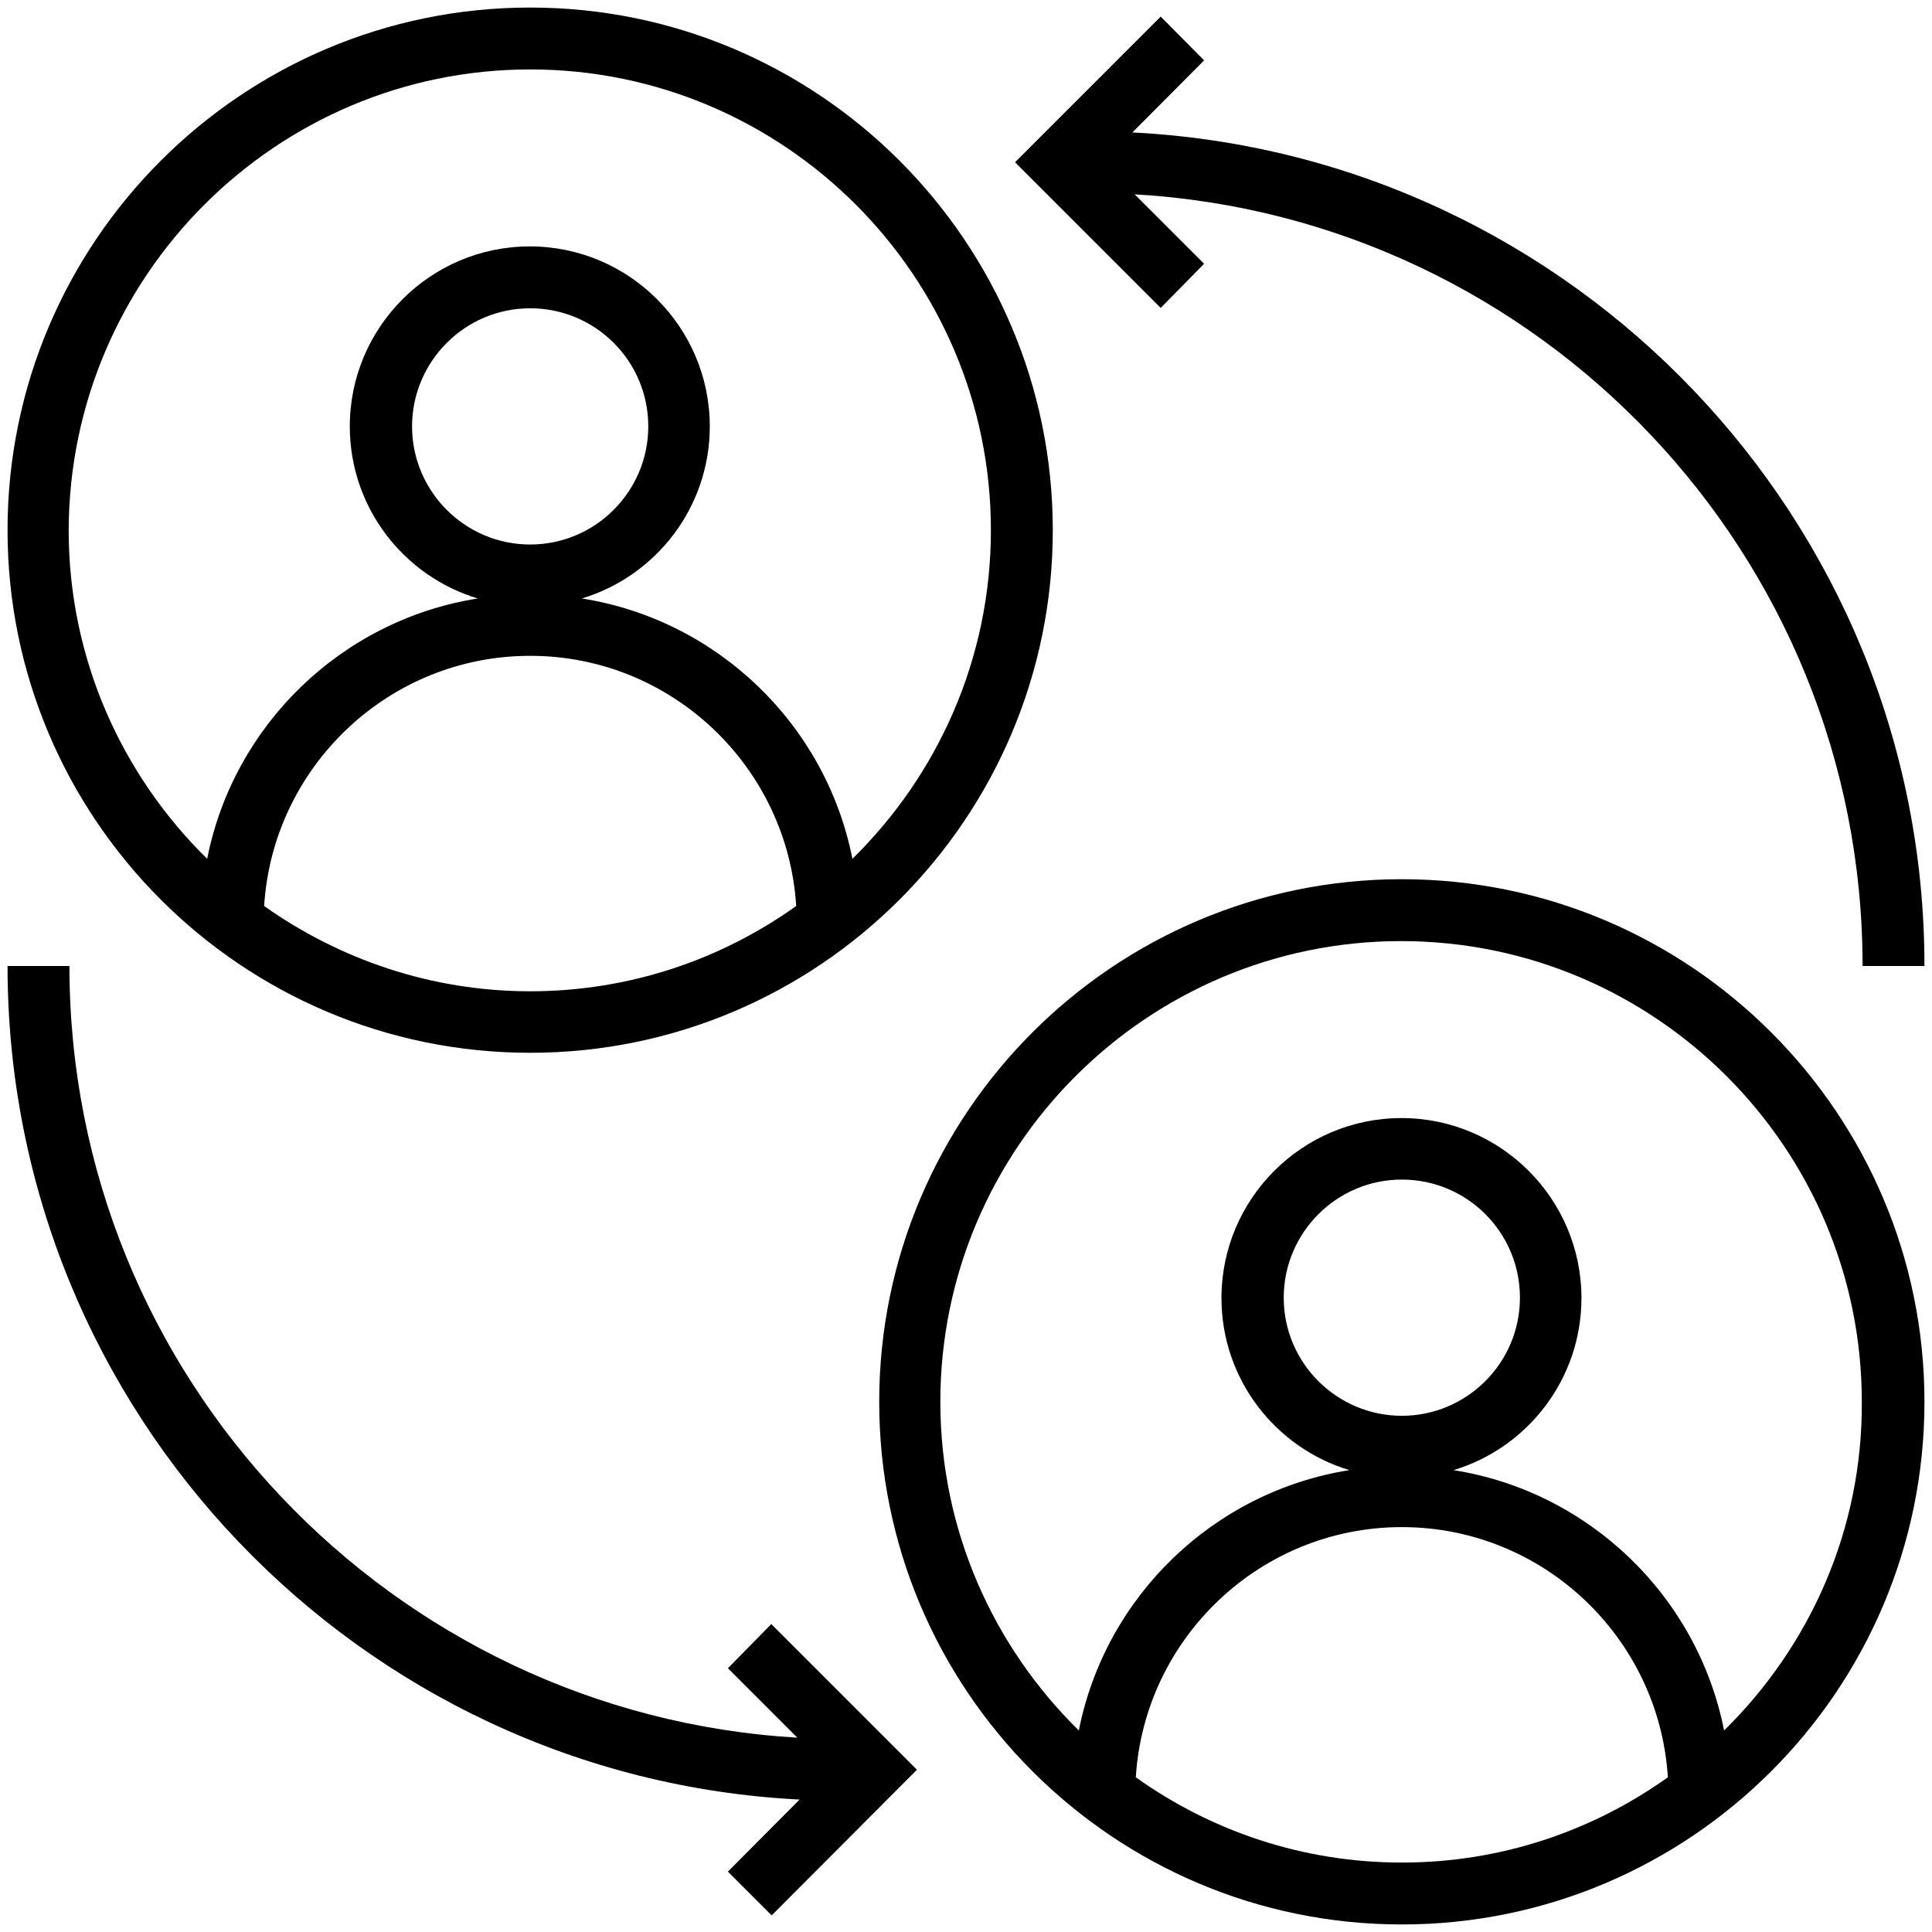
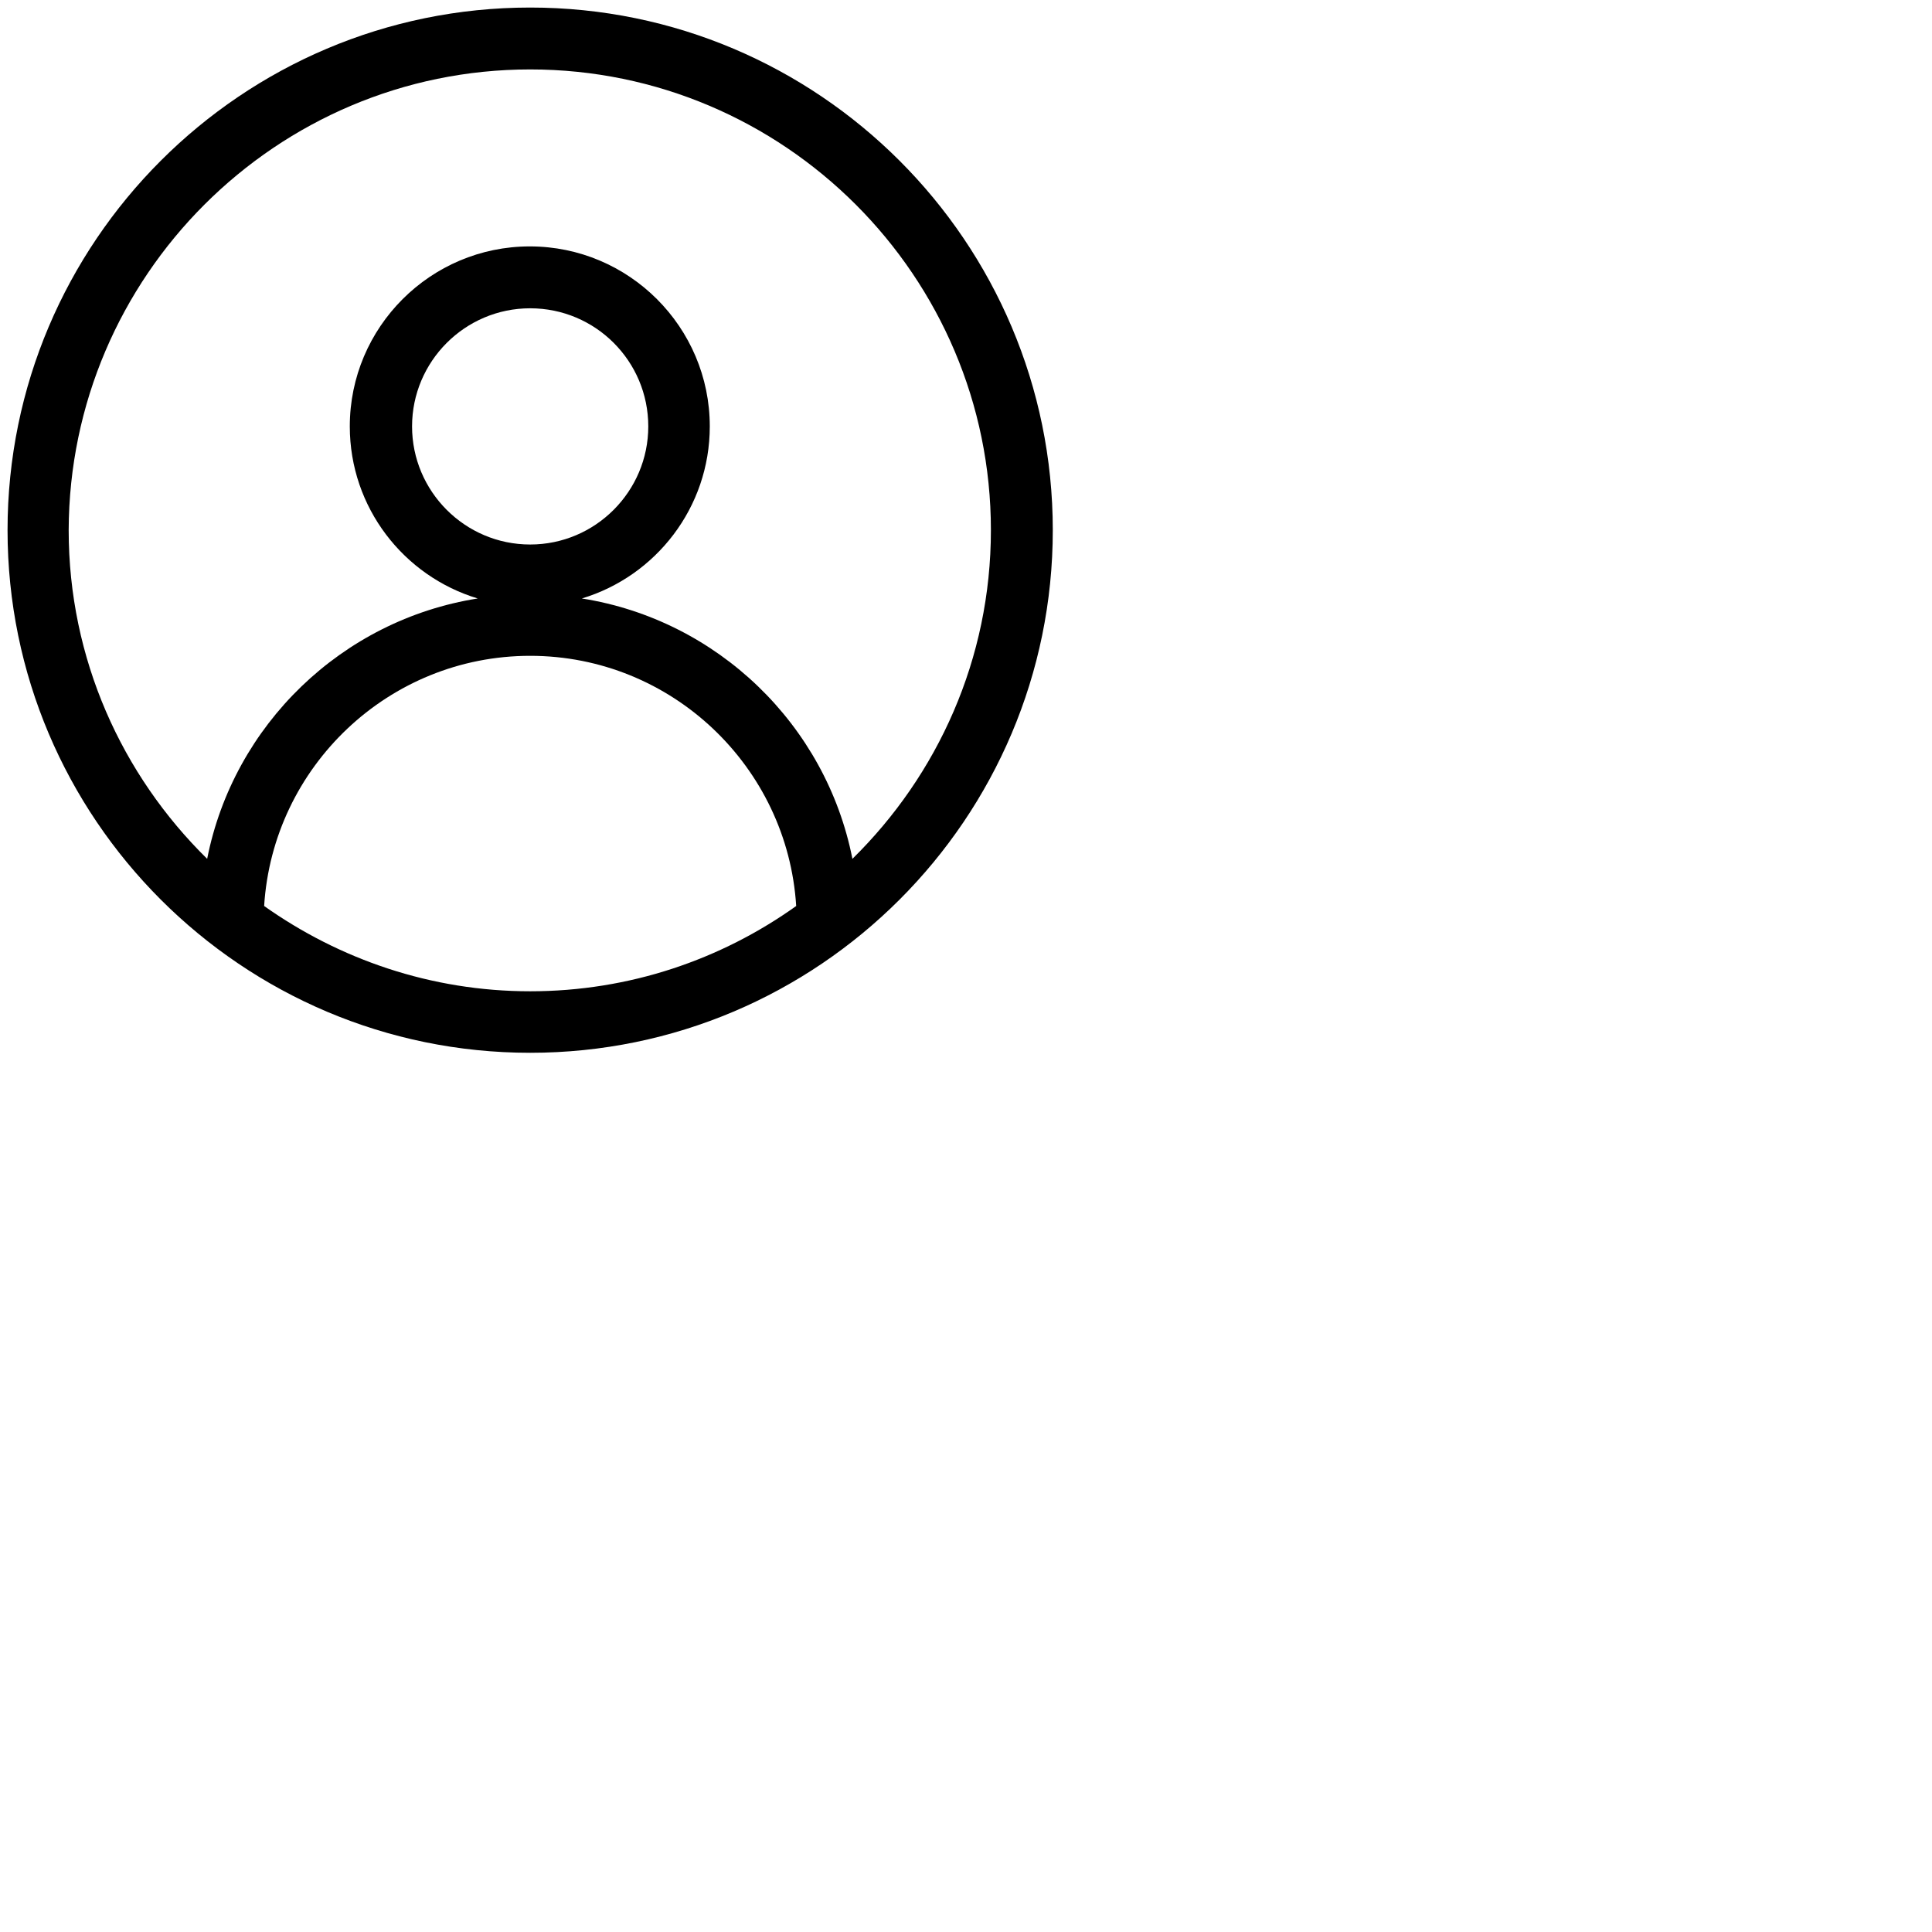
<svg xmlns="http://www.w3.org/2000/svg" version="1.1" id="Layer_1" x="0px" y="0px" viewBox="0 0 512 512" enable-background="new 0 0 512 512" xml:space="preserve">
  <g>
    <path d="M140.5,279c76.4,0,138.5-62.1,138.5-138.5C279,64.1,216.9,2,140.5,2C64.1,2,2,64.1,2,140.5C2,216.9,64.1,279,140.5,279z    M70,240.1c2.3-36.9,33-66.3,70.5-66.3c37.5,0,68.2,29.4,70.5,66.3c-19.9,14.2-44.2,22.6-70.5,22.6   C114.2,262.7,89.9,254.2,70,240.1z M109.2,113c0-17.2,14-31.3,31.3-31.3s31.3,14,31.3,31.3c0,17.2-14,31.3-31.3,31.3   S109.2,130.2,109.2,113z M140.5,18.4c67.3,0,122.1,54.8,122.1,122.1c0,34.1-14.1,64.9-36.7,87.1c-7-35.5-35.7-63.3-71.7-69   c19.6-5.9,33.9-24.1,33.9-45.6c0-26.3-21.4-47.7-47.7-47.7c-26.3,0-47.7,21.4-47.7,47.7c0,21.5,14.3,39.7,33.9,45.6   c-36,5.7-64.7,33.5-71.7,69c-22.6-22.2-36.7-53-36.7-87.1C18.4,73.2,73.2,18.4,140.5,18.4z" />
-     <path d="M371.5,233C295.1,233,233,295.1,233,371.5c0,76.4,62.1,138.5,138.5,138.5c76.4,0,138.5-62.1,138.5-138.5   C510,295.1,447.9,233,371.5,233z M301,471c2.3-36.9,33-66.3,70.5-66.3c37.5,0,68.2,29.4,70.5,66.3c-19.9,14.2-44.2,22.6-70.5,22.6   C345.2,493.6,320.9,485.2,301,471z M371.5,375.2c-17.2,0-31.3-14-31.3-31.3c0-17.2,14-31.3,31.3-31.3s31.3,14,31.3,31.3   C402.8,361.2,388.7,375.2,371.5,375.2z M456.9,458.6c-7-35.5-35.7-63.3-71.7-69c19.6-5.9,33.9-24.1,33.9-45.6   c0-26.3-21.4-47.7-47.7-47.7c-26.3,0-47.7,21.4-47.7,47.7c0,21.5,14.3,39.7,33.9,45.6c-36,5.7-64.7,33.5-71.7,69   c-22.6-22.2-36.7-53-36.7-87.1c0-67.3,54.8-122.1,122.1-122.1c67.3,0,122.1,54.8,122.1,122.1C493.6,405.6,479.5,436.4,456.9,458.6z   " />
-     <path d="M319.1,69.9l-18.4-18.4c107.4,6.2,192.9,95.5,192.9,204.5H510c0-118.2-93.2-215-209.9-220.9L319.1,16L307.6,4.4L269,43   l38.6,38.6L319.1,69.9z" />
-     <path d="M192.9,442.1l18.4,18.4C103.9,454.2,18.4,364.9,18.4,256H2c0,118.2,93.2,215,209.9,220.9L192.9,496l11.6,11.6L243,469   l-38.6-38.6L192.9,442.1z" />
  </g>
</svg>